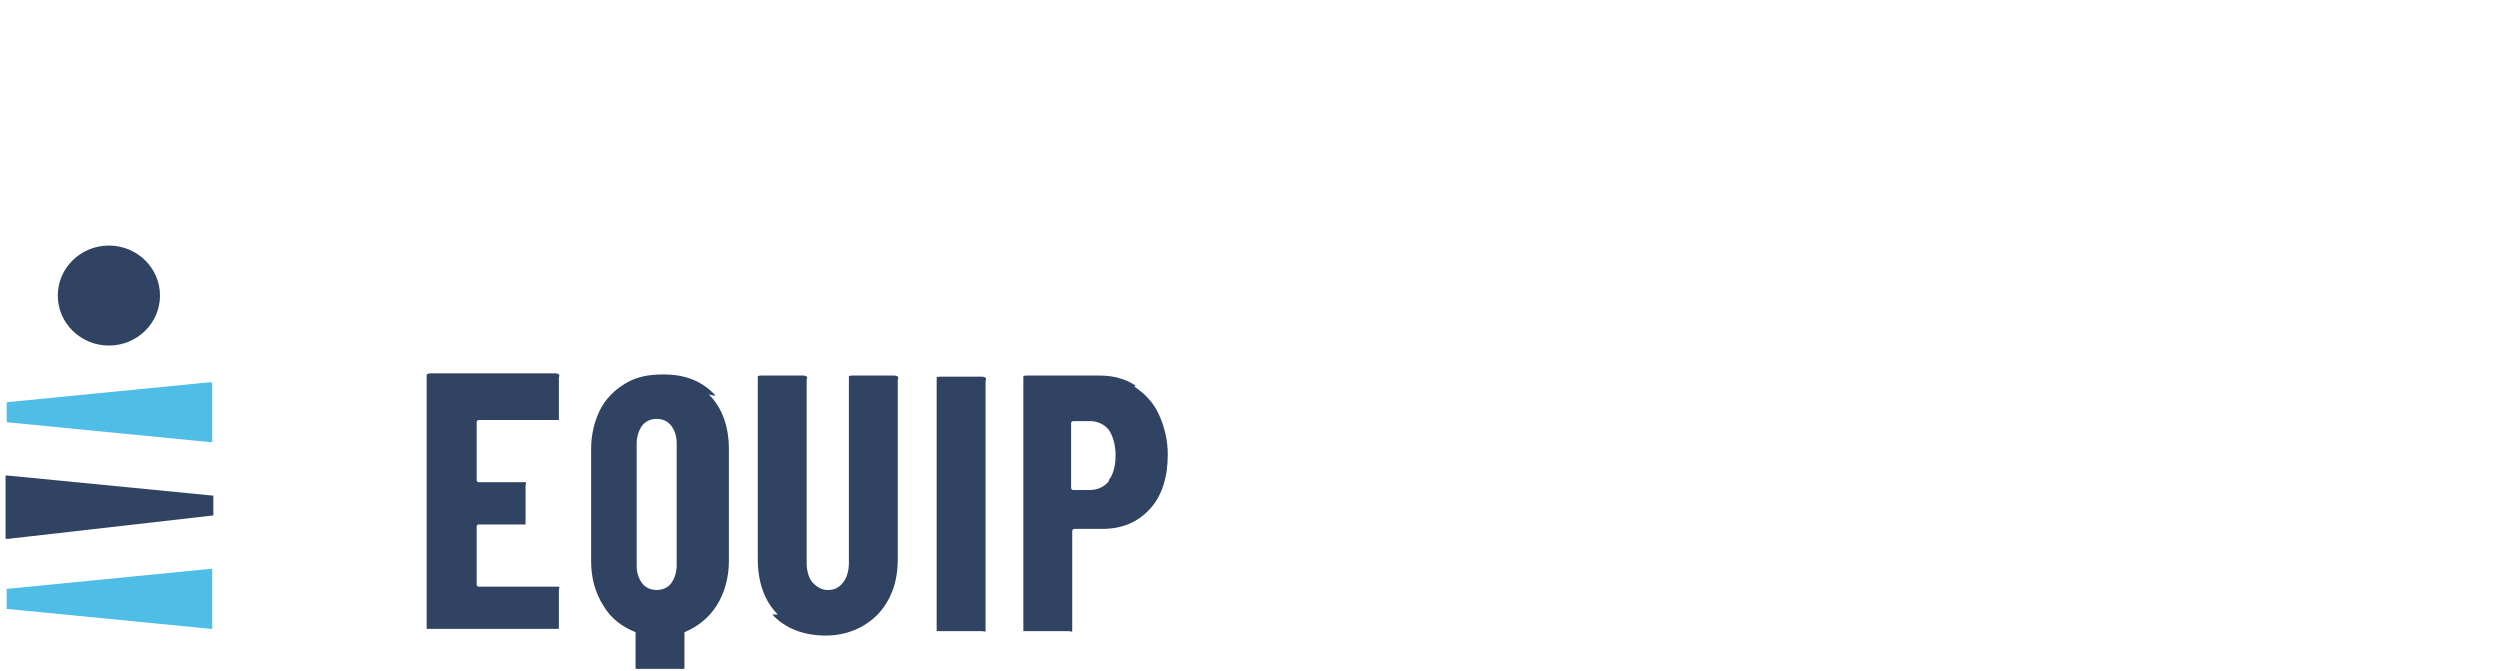
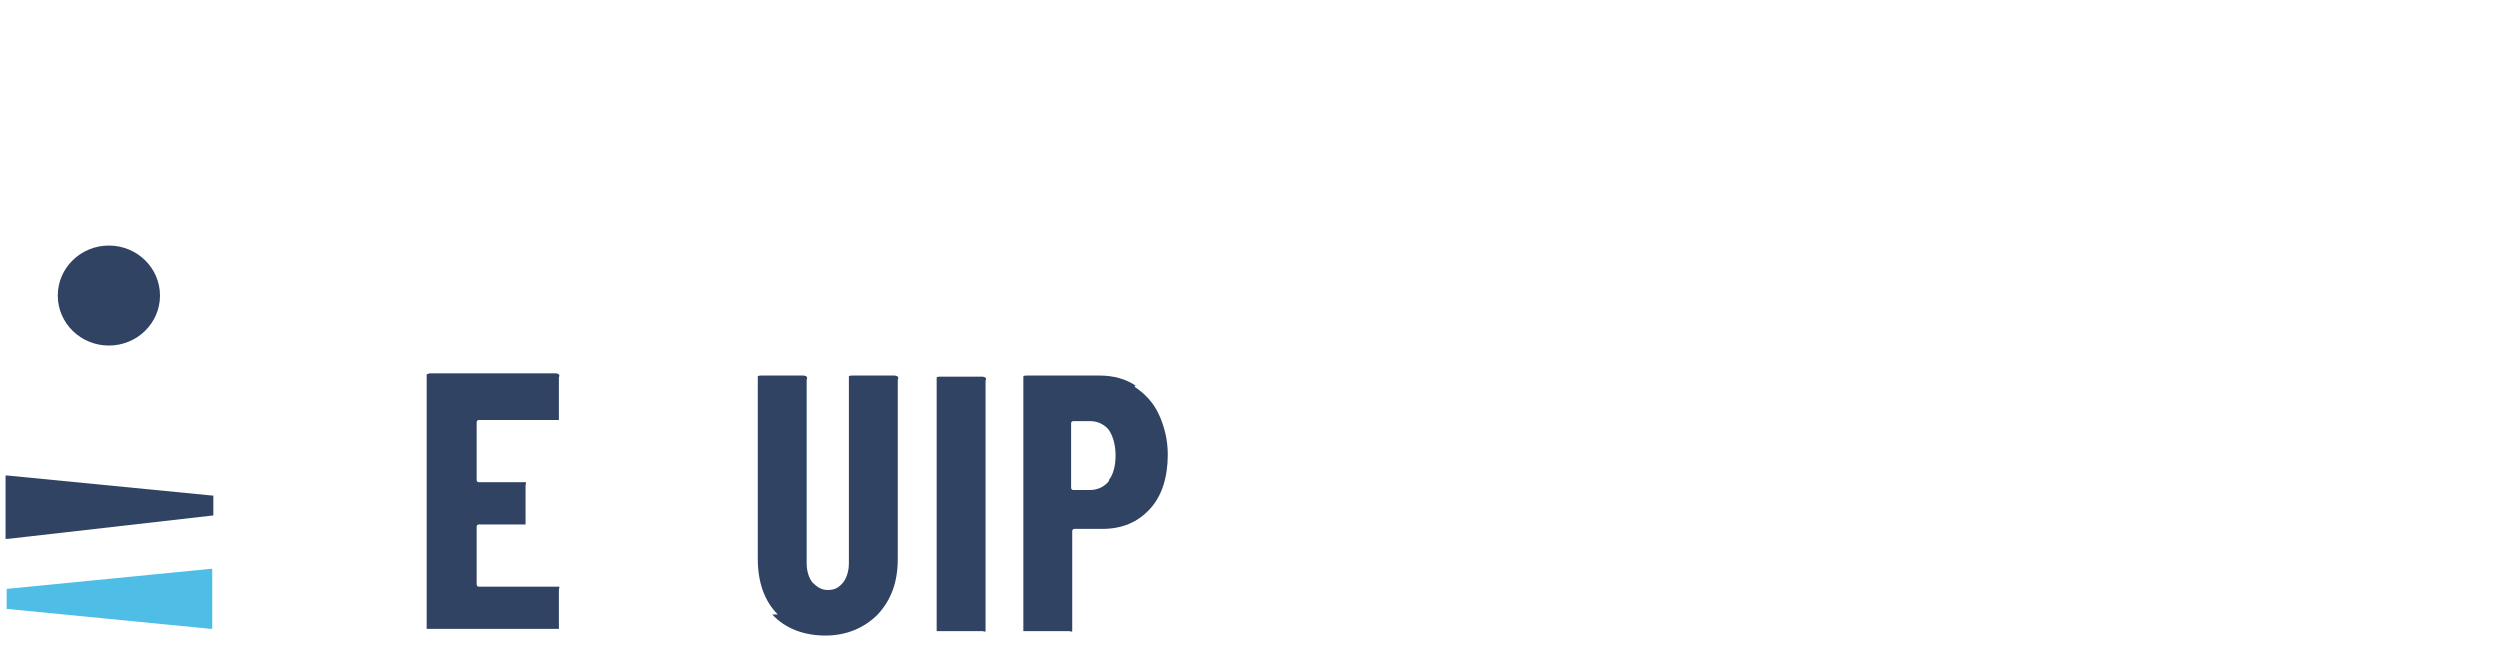
<svg xmlns="http://www.w3.org/2000/svg" id="Layer_1" version="1.1" viewBox="0 0 225 60.4">
  <defs>
    <style> .st0 { fill: #314363; } .st1 { fill: #4ebee7; } </style>
  </defs>
  <g>
    <path class="st0" d="M50.3,37.8s-.2,0-.3,0h-6.9c0,0-.2,0-.2.2v5.2c0,0,0,.2.2.2h3.9c0,0,.2,0,.3,0s0,.2,0,.3v3.2c0,0,0,.2,0,.3,0,0-.2,0-.3,0h-3.9c0,0-.2,0-.2.2v5.2c0,0,0,.2.2.2h6.9c0,0,.2,0,.3,0s0,.2,0,.3v3.2c0,0,0,.2,0,.3,0,0-.2,0-.3,0h-11.3c0,0-.2,0-.3,0,0,0,0-.2,0-.3v-22.3c0-.1,0-.2,0-.3,0,0,.2-.1.3-.1h11.3c0,0,.2,0,.3.1s0,.2,0,.3v3.2c0,0,0,.2,0,.3h0Z" />
-     <path class="st0" d="M63.8,35.5c1.2,1.2,1.8,2.9,1.8,4.9v10.1c0,1.5-.4,2.9-1.1,4-.7,1.1-1.7,1.9-2.9,2.4,0,0,0,0,0,.2v2.8c0,0,0,.2,0,.3,0,0-.2,0-.3,0h-3.8c0,0-.2,0-.3,0,0,0,0-.2,0-.3v-2.8s0,0,0-.2c-1.2-.5-2.2-1.2-2.9-2.4-.7-1.1-1.1-2.4-1.1-4v-10.1c0-1.3.3-2.5.8-3.5s1.3-1.8,2.3-2.4,2.1-.8,3.4-.8c2,0,3.5.6,4.7,1.9h-.2ZM57.3,50.9c0,.7.2,1.2.5,1.6.3.4.8.6,1.3.6s1-.2,1.3-.6c.3-.4.5-1,.5-1.6v-11c0-.7-.2-1.2-.5-1.6-.3-.4-.8-.6-1.3-.6s-1,.2-1.3.6c-.3.4-.5,1-.5,1.6v11Z" />
    <path class="st0" d="M70,55.3c-1.2-1.2-1.8-2.9-1.8-5v-16.1c0-.1,0-.2,0-.3s.2-.1.3-.1h3.8c0,0,.2,0,.3.1s0,.2,0,.3v16.5c0,.7.2,1.3.5,1.7.4.4.8.7,1.4.7s1-.2,1.4-.7c.3-.4.5-1,.5-1.7v-16.5c0-.1,0-.2,0-.3s.2-.1.3-.1h3.8c0,0,.2,0,.3.1s0,.2,0,.3v16.1c0,2.1-.6,3.7-1.8,5-1.2,1.2-2.8,1.9-4.7,1.9s-3.6-.6-4.8-1.9h0Z" />
    <path class="st0" d="M84.3,56.8s0-.2,0-.3v-22.2c0-.1,0-.2,0-.3s.2-.1.3-.1h3.8c0,0,.2,0,.3.1s0,.2,0,.3v22.2c0,0,0,.2,0,.3s-.2,0-.3,0h-3.8c0,0-.2,0-.3,0Z" />
    <path class="st0" d="M102.1,34.8c.9.6,1.7,1.4,2.2,2.5s.8,2.3.8,3.6c0,2-.5,3.7-1.6,4.9s-2.5,1.8-4.3,1.8h-2.5c0,0-.2,0-.2.2v8.7c0,0,0,.2,0,.3s-.2,0-.3,0h-3.8c0,0-.2,0-.3,0,0,0,0-.2,0-.3v-22.3c0-.1,0-.2,0-.3s.2-.1.3-.1h6.6c1.2,0,2.3.3,3.2.9h0ZM99.8,43.2c.4-.5.6-1.3.6-2.2s-.2-1.7-.6-2.3c-.4-.5-1-.8-1.7-.8h-1.5c0,0-.2,0-.2.2v5.8c0,0,0,.2.2.2h1.5c.7,0,1.3-.3,1.7-.8h0Z" />
  </g>
  <g>
    <path class="st0" d="M.5,48.3v-5.5s0,0,.2,0l18.4,1.8s.1,0,.1,0v1.8s0,0-.1,0L.7,48.5s-.2,0-.2,0H.5Z" />
-     <path class="st1" d="M19.1,40v-5.5s0-.1-.2-.1l-18.3,1.8s0,0,0,0v1.8s0,0,0,0l18.4,1.8s.2,0,.2,0h-.1Z" />
    <path class="st1" d="M19.1,56.7v-5.5s0,0-.2,0l-18.3,1.8s0,0,0,0v1.8s0,0,0,0l18.4,1.8s.2,0,.2,0h-.1Z" />
    <ellipse class="st0" cx="9.8" cy="26.6" rx="4.6" ry="4.5" />
  </g>
</svg>